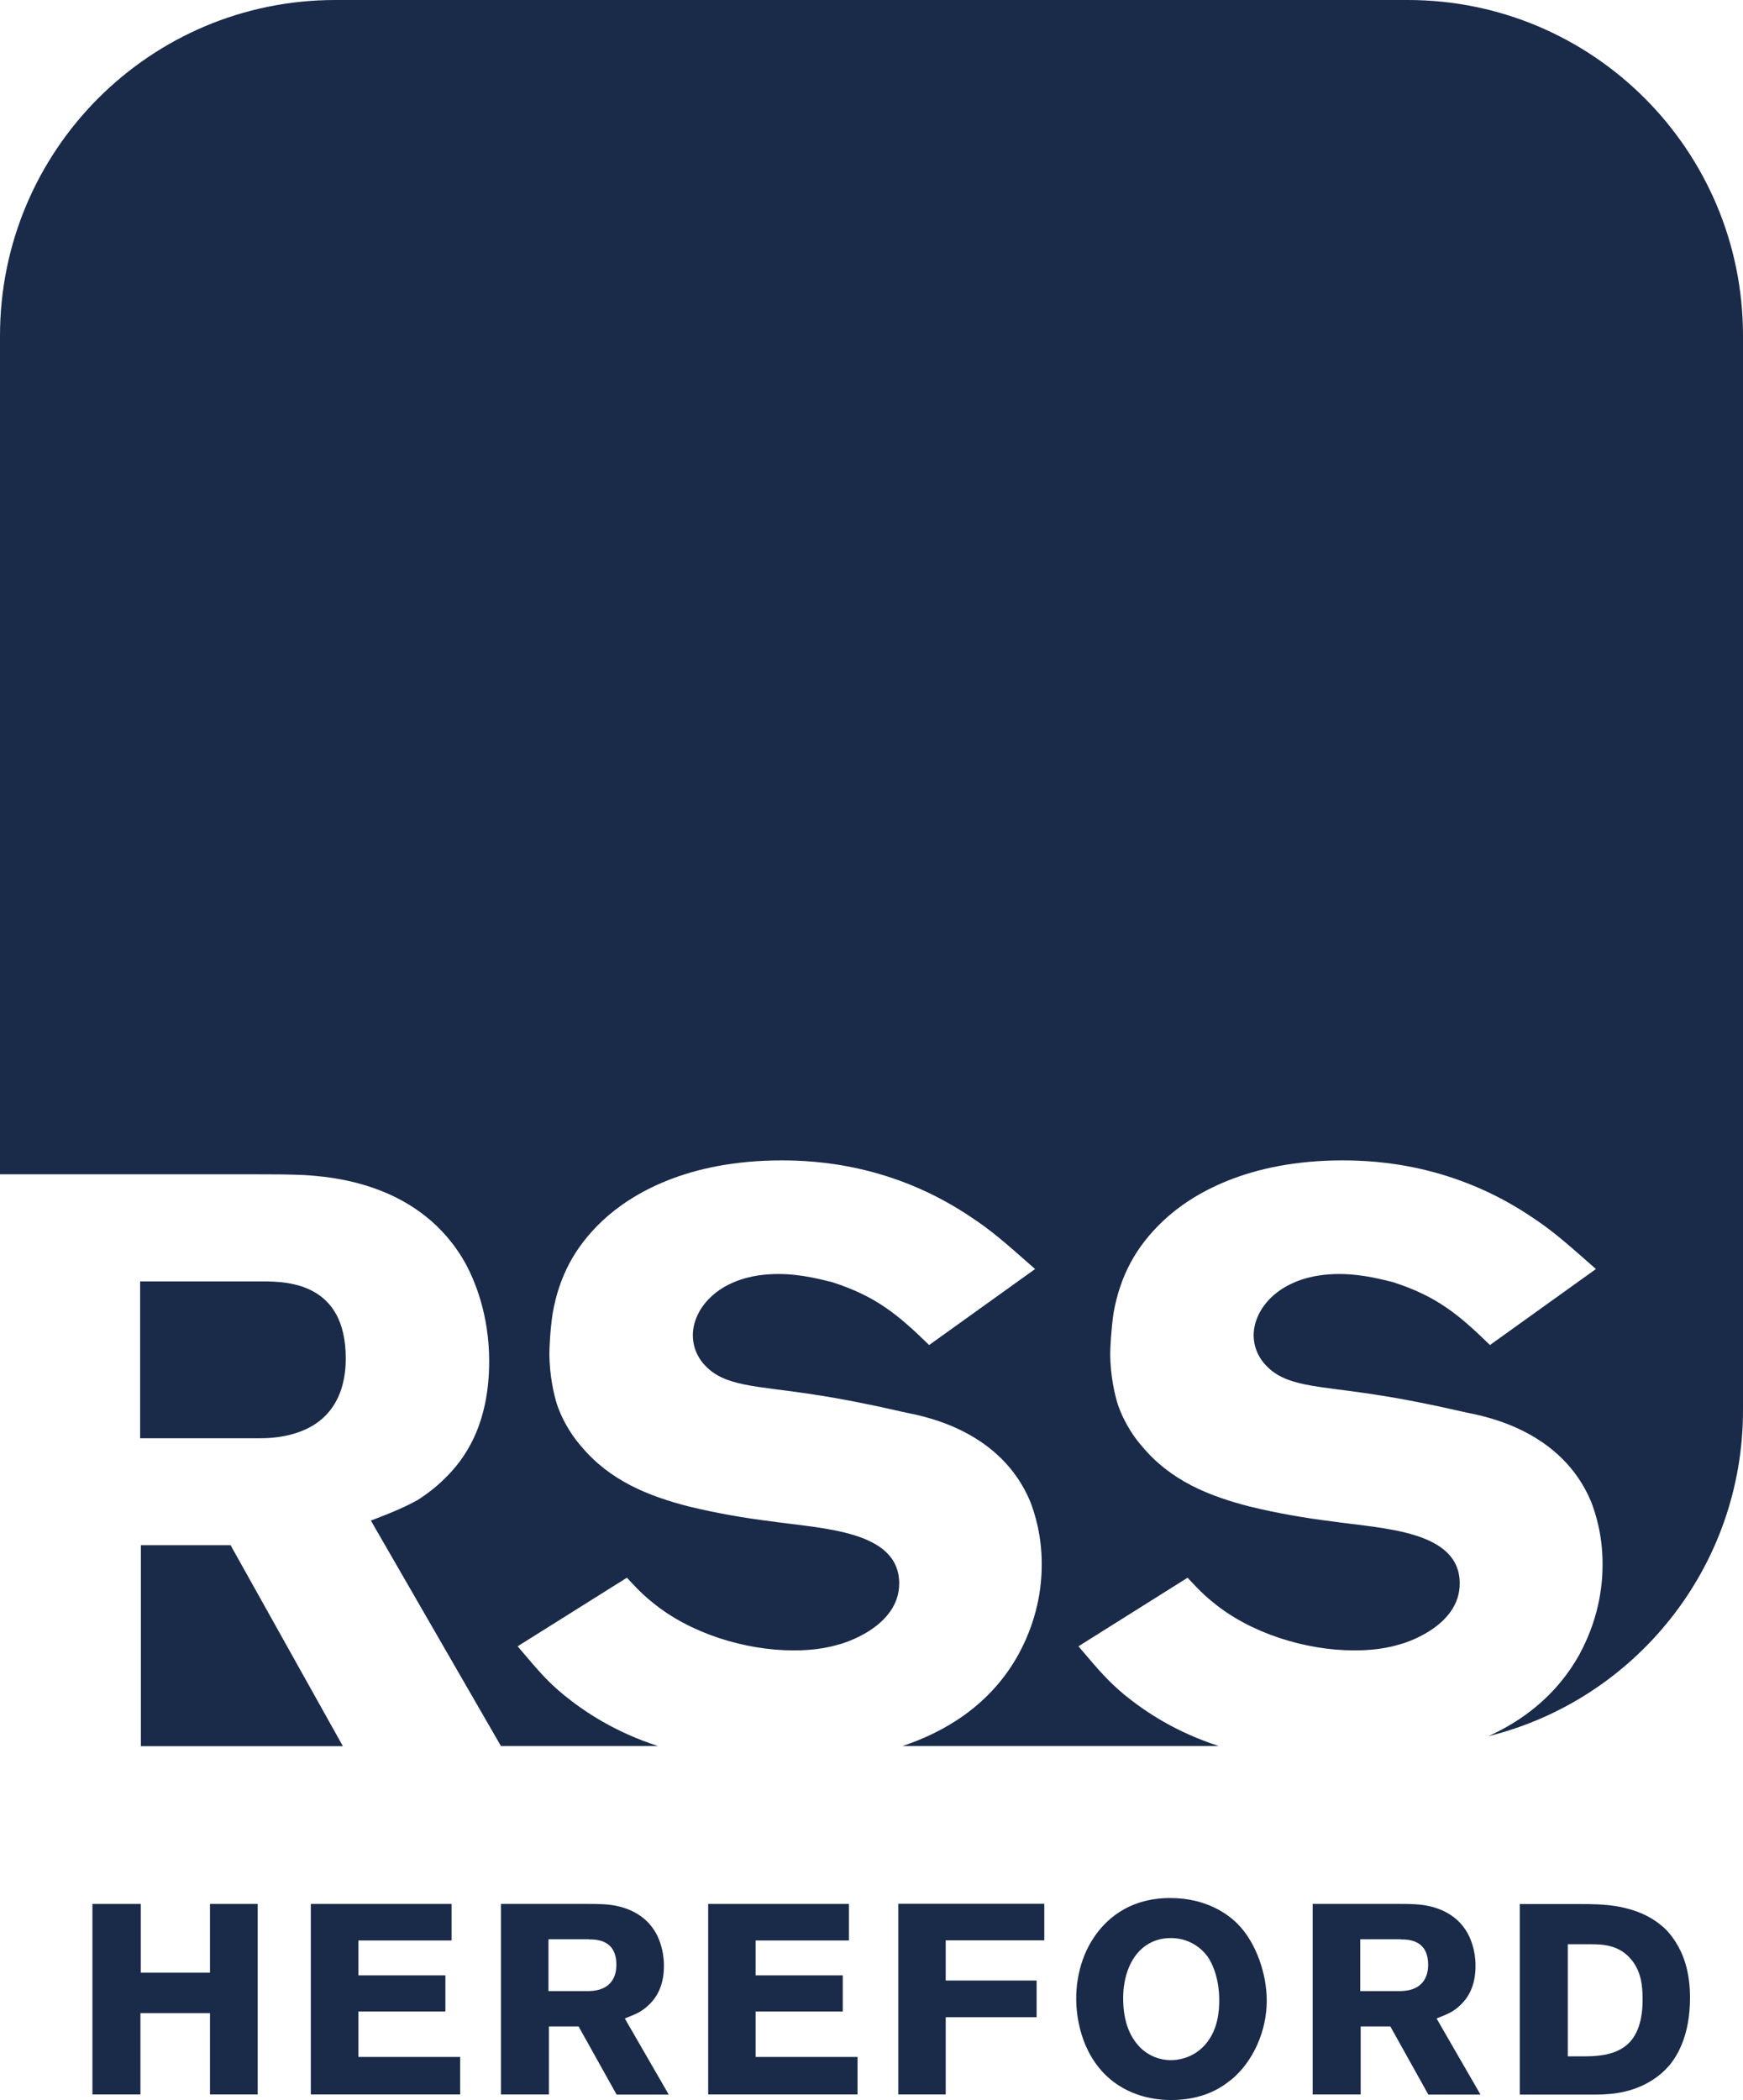
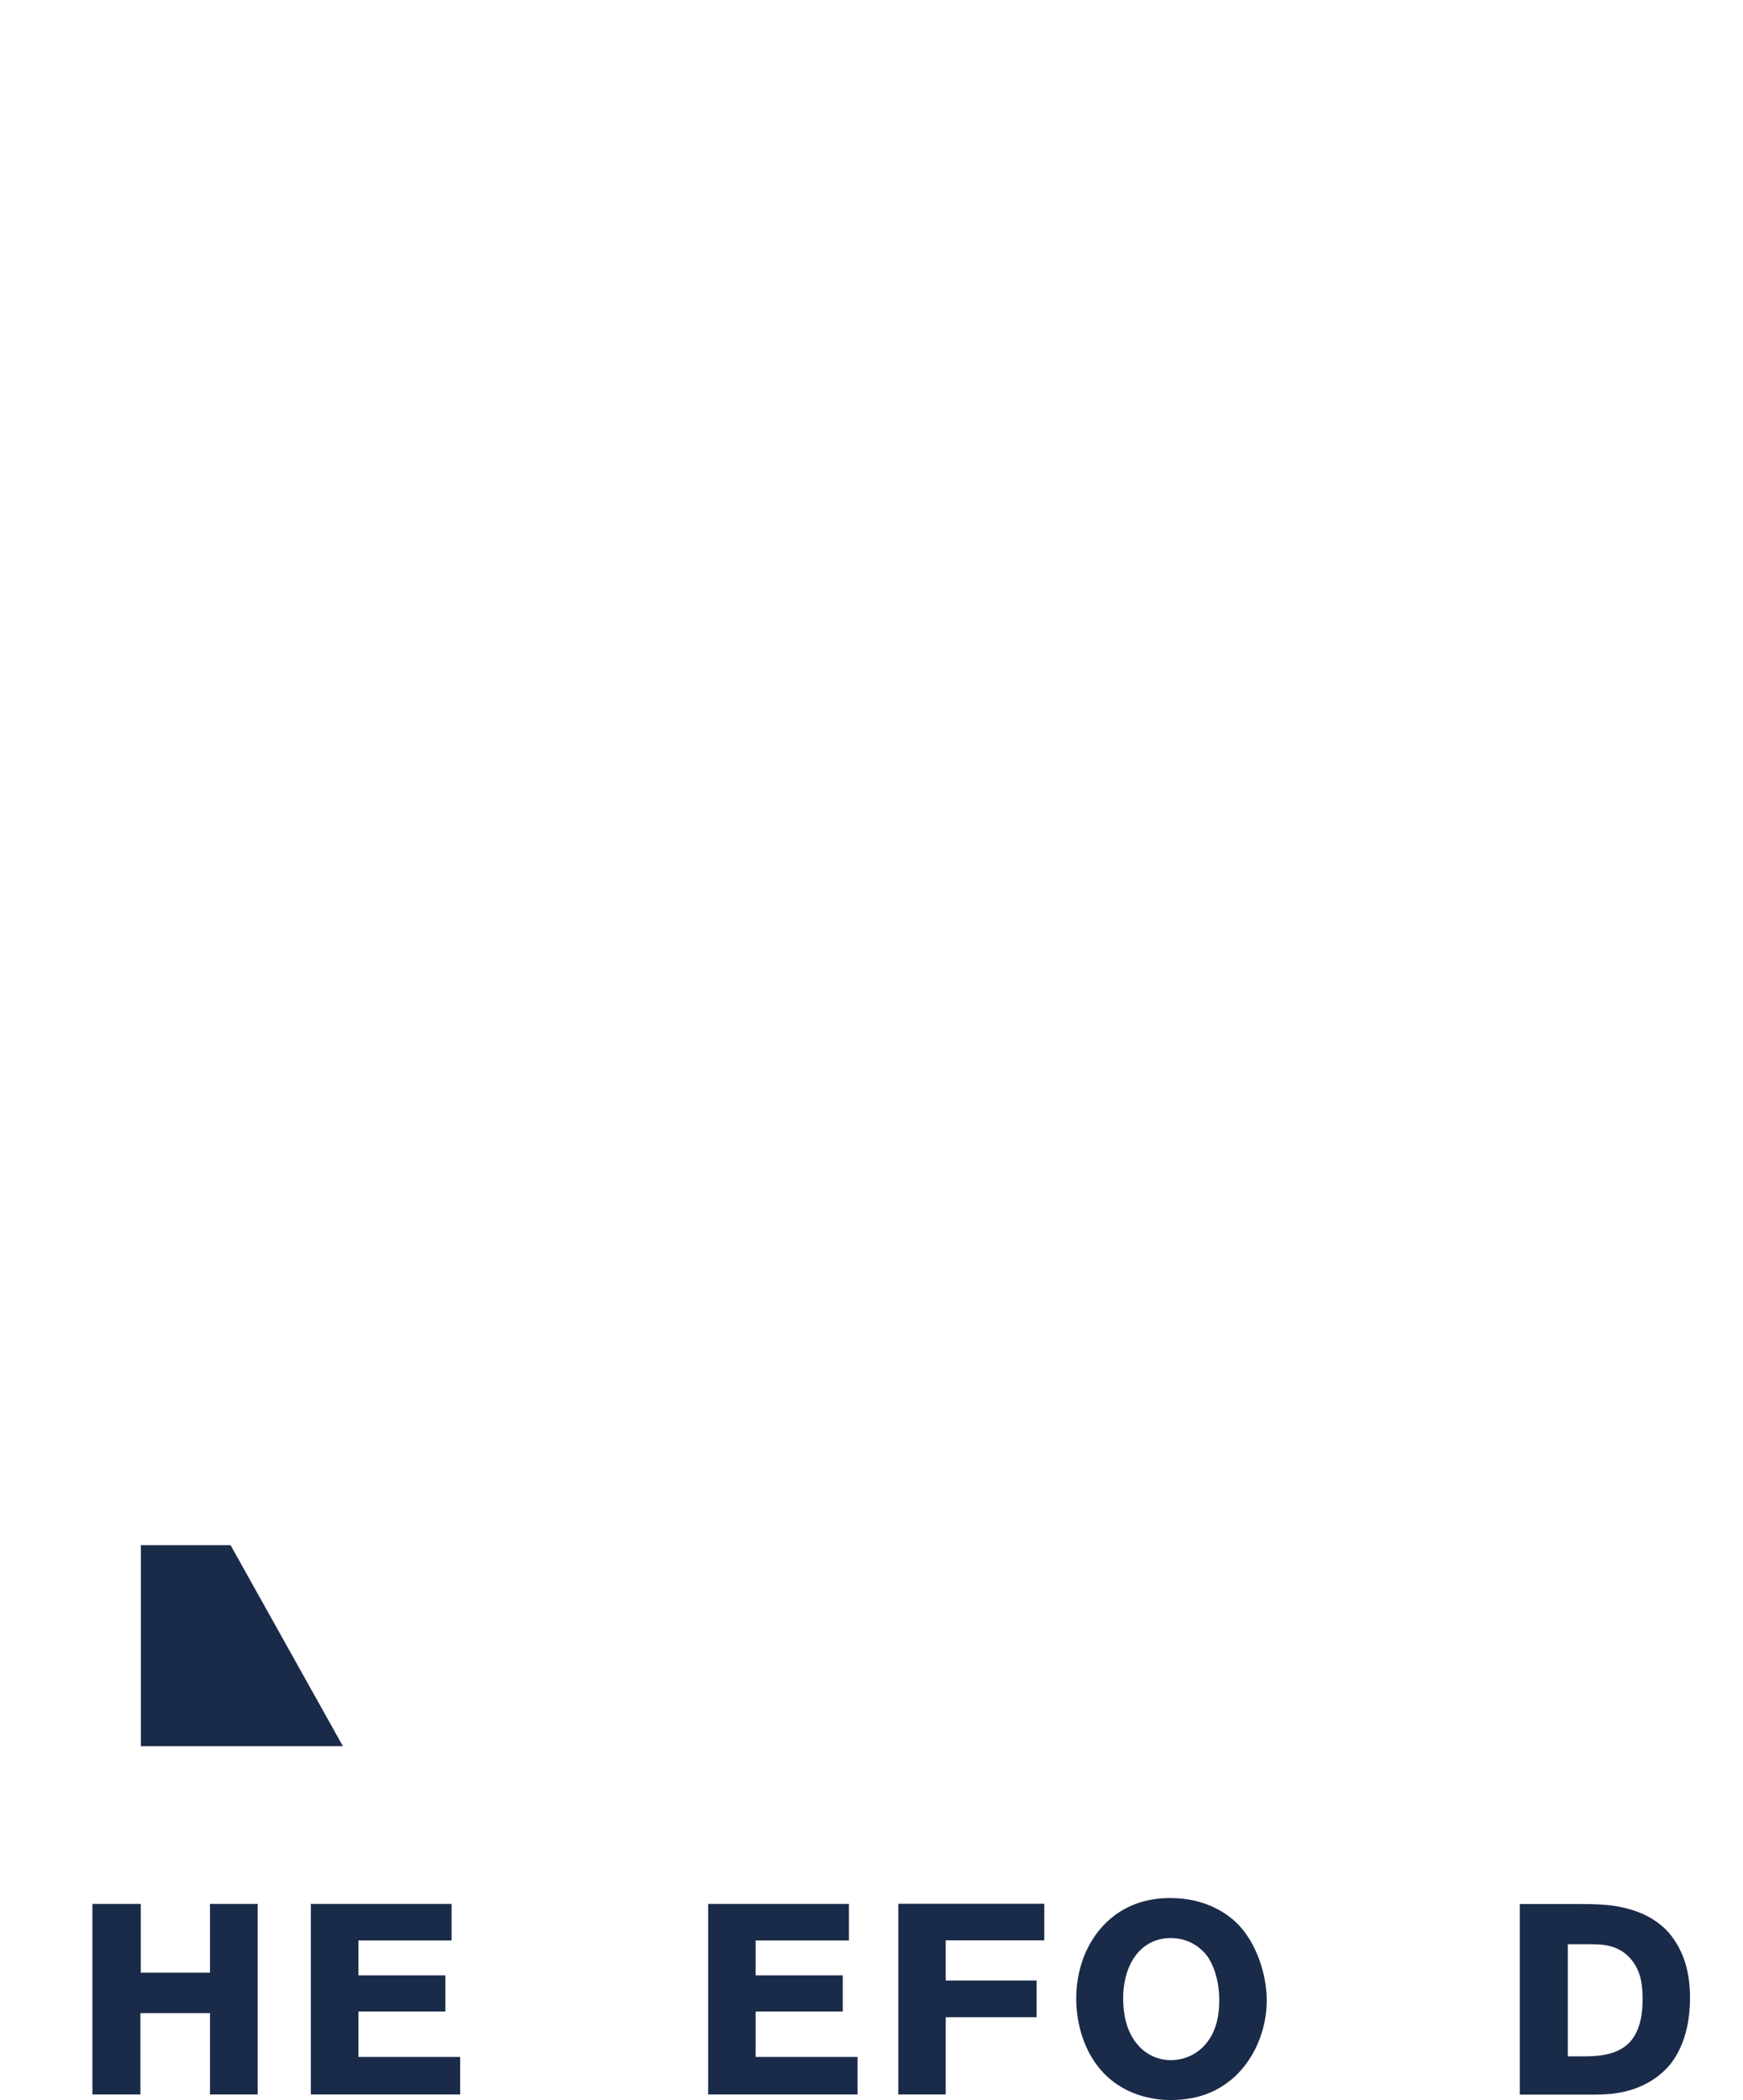
<svg xmlns="http://www.w3.org/2000/svg" width="83" height="100" viewBox="0 0 83 100" fill="none">
  <g id="logo">
-     <path id="Vector" d="M12.493 61.019H6.673V68.487H12.342C12.615 68.487 13.389 68.487 14.17 68.214C16.385 67.472 16.464 65.372 16.464 64.674C16.464 61.098 13.704 61.019 12.507 61.019" fill="#1A2A49" />
    <path id="Vector_2" d="M6.709 73.581V83.15H15.962H16.328L10.981 73.581H6.709Z" fill="#1A2A49" />
-     <path id="Vector_3" d="M67.031 0H15.962C7.146 0 0 7.159 0 15.987V55.918H12.149C12.923 55.918 13.704 55.918 14.478 55.954C15.718 56.033 20.069 56.306 22.205 60.234C22.592 60.976 23.294 62.566 23.294 64.825C23.294 67.897 22.09 69.53 21.159 70.422C20.771 70.811 20.306 71.163 19.876 71.437C19.374 71.71 18.786 71.984 17.661 72.408L23.854 83.143H31.329C29.294 82.481 27.853 81.531 26.821 80.689C26.083 80.07 25.731 79.675 24.649 78.394L29.853 75.128C29.967 75.243 30.512 75.869 31.057 76.293C32.842 77.775 35.479 78.588 37.773 78.588C38.081 78.588 39.013 78.588 39.909 78.315C40.102 78.279 42.819 77.495 42.819 75.401C42.819 72.876 39.171 72.797 36.726 72.444C35.443 72.286 34.125 72.055 32.842 71.746C30.863 71.243 29.036 70.501 27.674 68.868C27.401 68.559 26.857 67.861 26.513 66.847C26.398 66.458 26.162 65.566 26.162 64.436C26.162 64.206 26.197 63.307 26.319 62.53C26.627 60.781 27.366 59.378 28.684 58.134C30.046 56.853 32.72 55.256 37.221 55.256C38.891 55.256 42.539 55.45 46.266 57.975C47.198 58.594 47.743 59.062 49.291 60.429L44.245 64.048C42.733 62.573 41.686 61.717 39.629 61.055C39.278 60.976 38.232 60.666 37.063 60.666C34.268 60.666 32.992 62.299 32.992 63.58C32.992 64.321 33.379 64.825 33.573 65.019C34.505 66.026 36.017 65.99 38.583 66.379C40.138 66.609 41.651 66.926 43.163 67.271C44.138 67.465 47.671 68.163 49.062 71.509C49.255 72.012 49.606 73.063 49.606 74.466C49.606 75.243 49.528 76.876 48.517 78.747C47.134 81.272 44.876 82.51 42.977 83.143H58.035C56 82.481 54.559 81.531 53.527 80.689C52.796 80.07 52.438 79.675 51.355 78.394L56.552 75.128C56.666 75.243 57.211 75.869 57.756 76.293C59.541 77.775 62.178 78.588 64.472 78.588C64.78 78.588 65.712 78.588 66.601 78.315C66.794 78.279 69.511 77.495 69.511 75.401C69.511 72.876 65.862 72.797 63.418 72.444C62.135 72.286 60.816 72.055 59.541 71.746C57.562 71.243 55.735 70.501 54.38 68.868C54.108 68.559 53.563 67.861 53.219 66.847C53.104 66.458 52.868 65.566 52.868 64.436C52.868 64.206 52.911 63.307 53.025 62.53C53.334 60.781 54.072 59.378 55.391 58.134C56.745 56.853 59.433 55.256 63.927 55.256C65.597 55.256 69.246 55.45 72.973 57.975C73.904 58.594 74.449 59.062 75.997 60.429L70.951 64.048C69.439 62.573 68.393 61.717 66.335 61.055C65.992 60.976 64.938 60.666 63.777 60.666C60.981 60.666 59.698 62.299 59.698 63.58C59.698 64.321 60.093 64.825 60.286 65.019C61.218 66.026 62.73 65.99 65.289 66.379C66.844 66.609 68.357 66.926 69.869 67.271C70.844 67.465 74.37 68.163 75.768 71.509C75.962 72.012 76.313 73.063 76.313 74.466C76.313 75.243 76.234 76.876 75.23 78.747C74.127 80.754 72.464 81.956 70.873 82.675C77.832 80.955 83 74.66 83 67.156V15.987C83 7.159 75.854 0 67.038 0" fill="#1A2A49" />
    <path id="Vector_4" d="M9.999 90.661V93.935H6.702V90.661H4.401V99.734H6.687V95.863H9.999V99.734H12.271V90.661H9.999Z" fill="#1A2A49" />
    <path id="Vector_5" d="M14.801 90.661V99.734H21.911V97.949H17.066V95.784H21.209V94.064H17.066V92.402H21.503V90.661H14.801Z" fill="#1A2A49" />
-     <path id="Vector_6" d="M29.358 99.734L27.552 96.496H26.14V99.734H23.854V90.661H27.932C28.19 90.661 28.448 90.661 28.706 90.675C29.114 90.697 30.555 90.791 31.258 92.093C31.387 92.338 31.616 92.863 31.616 93.611C31.616 94.625 31.215 95.165 30.906 95.46C30.777 95.59 30.62 95.705 30.483 95.791C30.319 95.885 30.125 95.971 29.752 96.115L31.845 99.741H29.358V99.734ZM28.047 92.345H26.118V94.812H27.989C28.082 94.812 28.34 94.812 28.591 94.726C29.322 94.482 29.351 93.784 29.351 93.561C29.351 92.381 28.441 92.352 28.039 92.352" fill="#1A2A49" />
    <path id="Vector_7" d="M33.723 90.661V99.734H40.834V97.949H35.981V95.784H40.131V94.064H35.981V92.402H40.425V90.661H33.723Z" fill="#1A2A49" />
    <path id="Vector_8" d="M42.776 90.654V99.734H45.034V96.057H49.363V94.309H45.034V92.395H49.728V90.654H42.776Z" fill="#1A2A49" />
    <path id="Vector_9" d="M58.602 99.05C58.114 99.453 57.24 100 55.756 100C55.204 100 53.699 99.914 52.545 98.705C51.327 97.417 51.248 95.698 51.248 95.158C51.248 94.683 51.312 93.395 52.108 92.23C52.574 91.546 53.627 90.381 55.727 90.381C57.441 90.381 58.487 91.15 58.96 91.64C59.834 92.539 60.322 94.021 60.322 95.266C60.322 96.654 59.72 98.144 58.602 99.058M57.476 93.136C57.362 92.978 57.089 92.661 56.602 92.453C56.215 92.294 55.885 92.287 55.735 92.287C55.233 92.287 54.889 92.453 54.717 92.546C53.807 93.064 53.484 94.18 53.484 95.144C53.484 96.374 53.871 97.043 54.244 97.446C54.645 97.87 55.183 98.101 55.77 98.101C56.064 98.101 56.774 98.021 57.34 97.417C57.856 96.863 58.035 96.144 58.057 95.424C58.093 94.28 57.749 93.51 57.484 93.136" fill="#1A2A49" />
-     <path id="Vector_10" d="M68.013 99.734L66.207 96.496H64.794V99.734H62.508V90.661H66.586C66.844 90.661 67.095 90.661 67.353 90.675C67.762 90.697 69.203 90.791 69.905 92.093C70.034 92.338 70.263 92.863 70.263 93.611C70.263 94.625 69.869 95.165 69.561 95.46C69.432 95.59 69.281 95.705 69.138 95.791C68.973 95.885 68.78 95.971 68.407 96.115L70.5 99.741H68.013V99.734ZM66.701 92.345H64.773V94.812H66.644C66.737 94.812 66.988 94.812 67.246 94.726C67.977 94.482 68.006 93.784 68.006 93.561C68.006 92.381 67.095 92.352 66.694 92.352" fill="#1A2A49" />
    <path id="Vector_11" d="M79.438 98.41C79.144 98.748 78.477 99.338 77.374 99.597C76.872 99.712 76.435 99.741 75.926 99.741H72.371V90.668H75.259C75.539 90.668 75.811 90.668 76.076 90.683C76.456 90.704 77.976 90.748 79.079 91.661C79.244 91.791 79.517 92.035 79.796 92.481C80.112 92.978 80.477 93.791 80.477 95.129C80.477 96.842 79.925 97.856 79.438 98.417M77.696 93.331C77.567 93.172 77.295 92.87 76.807 92.712C76.384 92.575 76.004 92.582 75.567 92.582H74.657V97.921H75.352C76.019 97.921 76.786 97.885 77.381 97.446C77.847 97.101 78.219 96.446 78.219 95.216C78.219 94.518 78.141 93.892 77.703 93.338" fill="#1A2A49" />
  </g>
</svg>